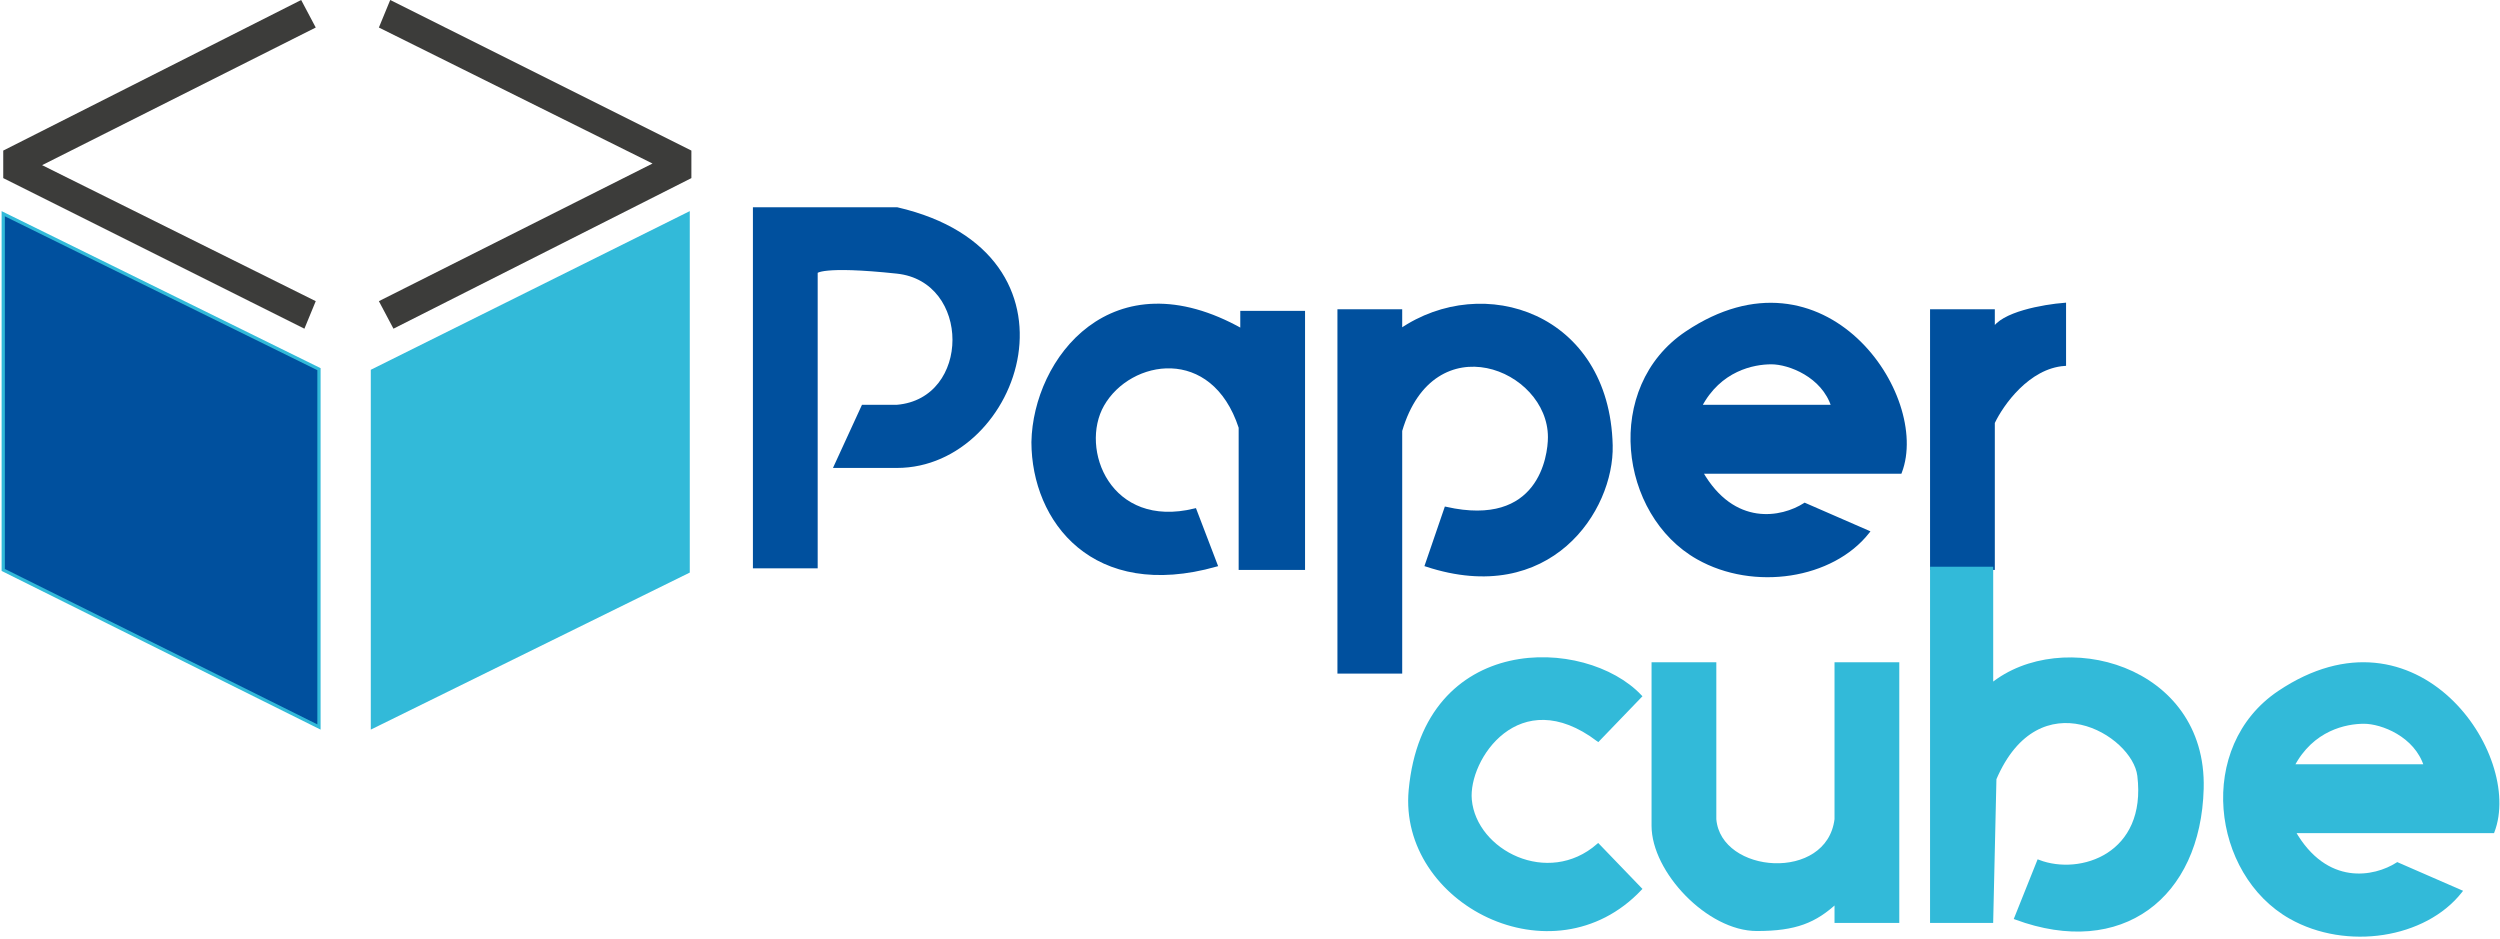
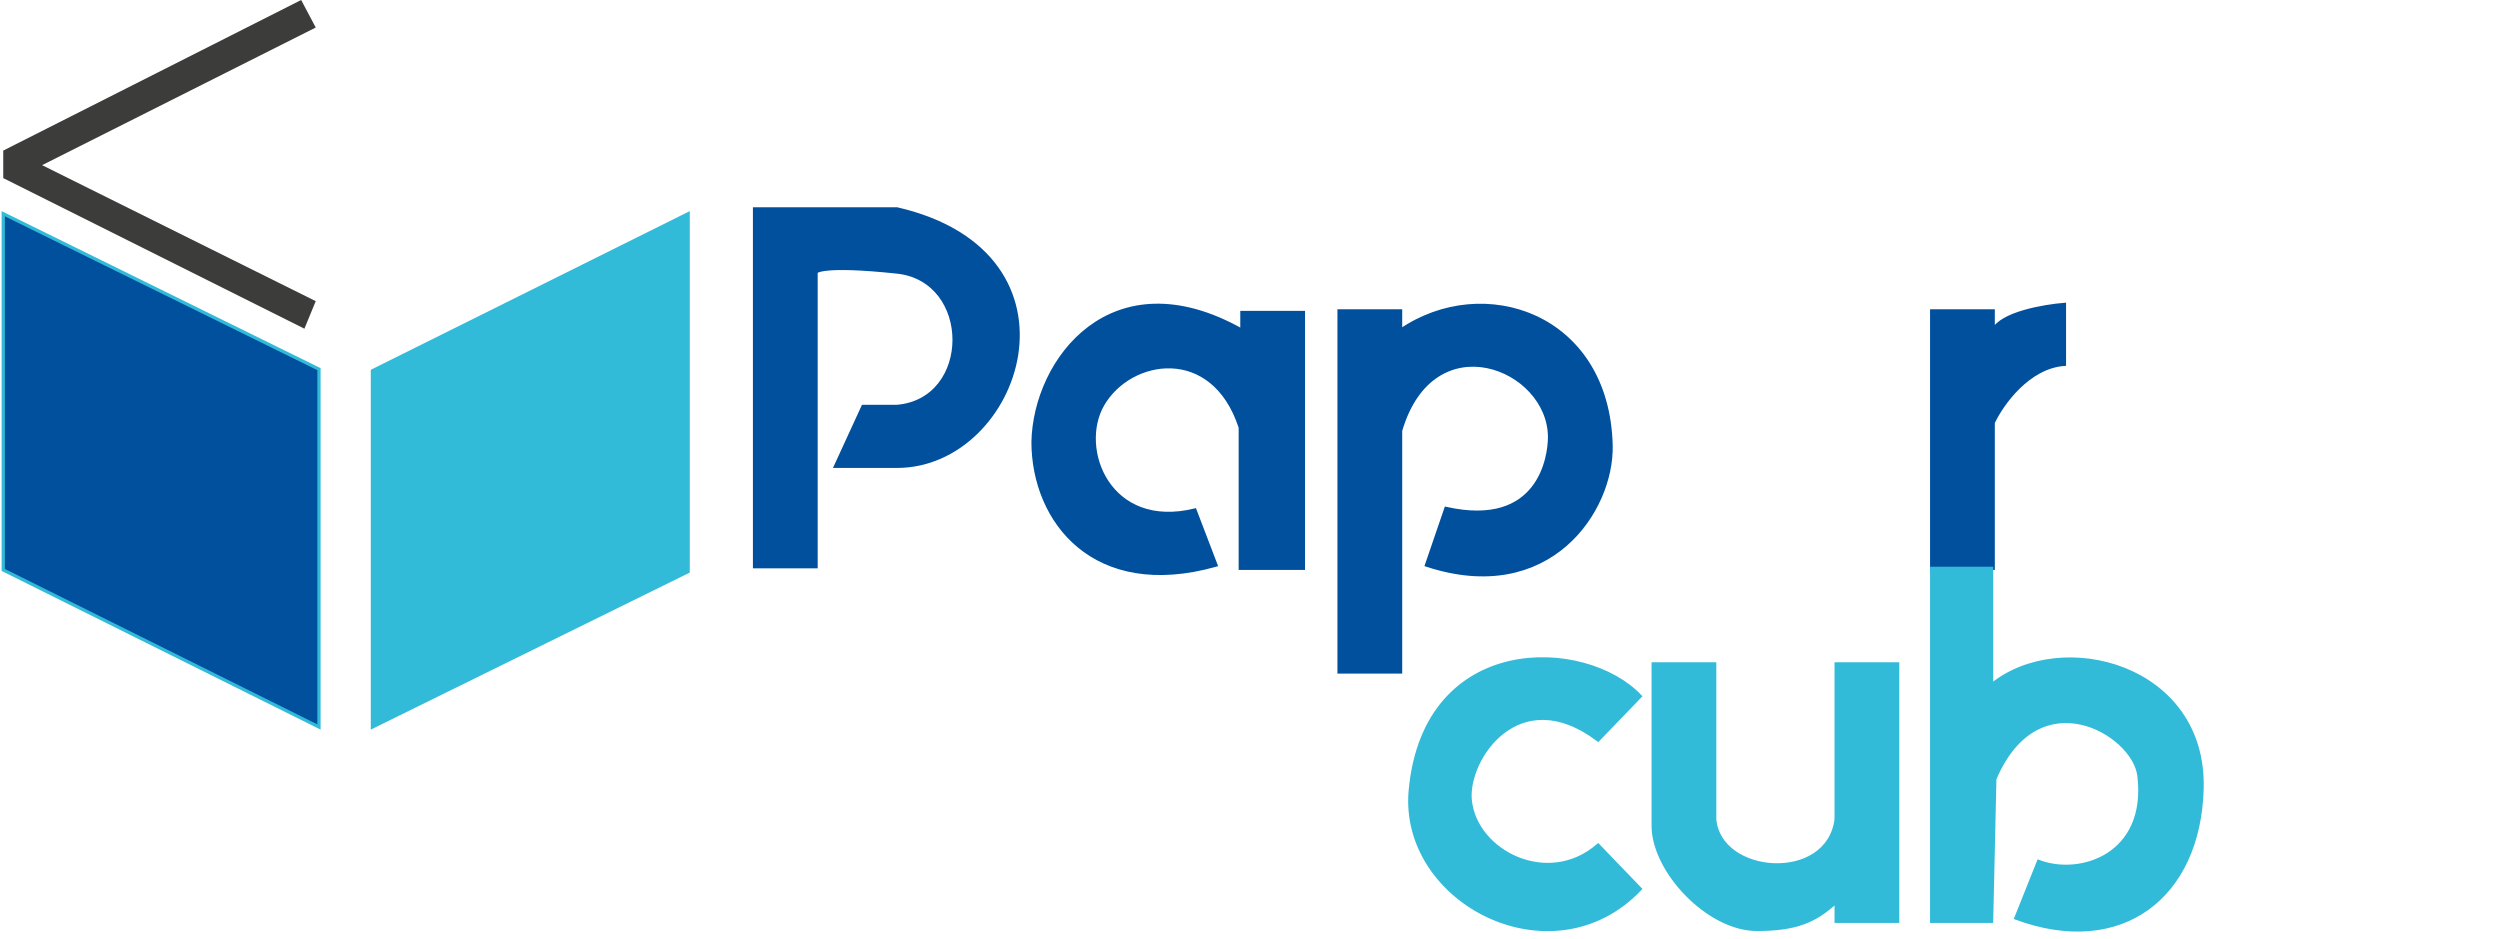
<svg xmlns="http://www.w3.org/2000/svg" width="772" height="290" viewBox="0 0 772 290" fill="none">
  <path d="M529.5 205H510.5V255C510.5 269 527.5 287 542.5 287C554.5 287 560.5 284.5 567 278.5V284.5H586V205H567V253C564.5 273 531 270.5 529.5 253V205Z" fill="#32BAD9" stroke="#32BAD9" />
  <path d="M432.5 96H413.5V207.5H432.5V133C442.5 99 478.5 113.5 478.5 135C478.5 140.946 475.5 163.5 446.5 157L440.5 174.5C478.5 187 497.995 157.558 497.5 137.5C496.5 97 458 84.5 432.5 102V96Z" fill="#00509E" stroke="#00509E" />
-   <path d="M120.5 0L117 8.5L201.5 50.5L117 93L121.5 101.5L213.5 55V46.5L120.5 0Z" fill="#3C3C3A" />
  <path d="M94 101.5L97.5 93L13 51L97.5 8.5L93 0L1 46.5V55L94 101.5Z" fill="#3C3C3A" />
  <path d="M115 114.5V224.5L212.5 176.5V66L115 114.5Z" fill="#32BAD9" stroke="#32BAD9" />
  <path d="M1 176V66L98.5 114V224.5L1 176Z" fill="#00509E" stroke="#32BAD9" />
  <path d="M252 175H233V64.5H277C337.5 78.5 315 144 277 144H258L266.5 125.5H277C300.5 123.5 300.5 86.5 277 84C253.5 81.5 252 84 252 84V175Z" fill="#00509E" stroke="#00509E" />
  <path d="M382.998 175.5V132C374.501 106 348.878 110.355 340.501 125C332.678 138.675 342.501 164 369.001 157.5L375.498 174.5C337.778 185.145 319.046 160.908 319 136.5C319.5 111 343.481 79.439 383.498 102V96.5H402.498V175.5H382.998Z" fill="#00509E" stroke="#00509E" />
-   <path fill-rule="evenodd" clip-rule="evenodd" d="M708.308 256.779H769.808C778.809 233.279 746.308 185.279 703.808 213.779C678.558 230.711 683.423 269.779 707.308 283.279C724.643 293.076 748.808 289.279 759.808 275.279L740.308 266.779C733.309 271.279 718.309 274.279 708.308 256.779ZM708 236.5H749C746 227 735.5 223 730 223C724.5 223 714 225 708 236.5Z" fill="#32BAD9" />
-   <path d="M769.808 256.779V257.279H770.152L770.275 256.957L769.808 256.779ZM708.308 256.779V256.279H707.447L707.874 257.027L708.308 256.779ZM703.808 213.779L703.53 213.363L703.808 213.779ZM707.308 283.279L707.554 282.843L707.308 283.279ZM759.808 275.279L760.201 275.588L760.601 275.079L760.008 274.82L759.808 275.279ZM740.308 266.779L740.508 266.32L740.263 266.213L740.038 266.358L740.308 266.779ZM749 236.5V237H749.682L749.477 236.349L749 236.5ZM708 236.5L707.557 236.269L707.175 237H708V236.5ZM769.808 256.779V256.279H708.308V256.779V257.279H769.808V256.779ZM703.808 213.779L704.087 214.194C714.63 207.124 724.516 204.82 733.268 205.667C742.024 206.514 749.691 210.519 755.782 216.146C761.874 221.774 766.375 229.014 768.795 236.296C771.217 243.584 771.537 250.866 769.341 256.6L769.808 256.779L770.275 256.957C772.579 250.942 772.213 243.41 769.744 235.98C767.273 228.543 762.68 221.158 756.46 215.411C750.238 209.663 742.374 205.543 733.364 204.672C724.35 203.8 714.237 206.183 703.53 213.363L703.808 213.779ZM707.308 283.279L707.554 282.843C695.779 276.188 688.666 263.21 687.631 249.777C686.597 236.353 691.637 222.542 704.087 214.194L703.808 213.779L703.53 213.363C690.73 221.947 685.577 236.136 686.634 249.854C687.69 263.563 694.952 276.869 707.062 283.714L707.308 283.279ZM759.808 275.279L759.415 274.97C754.01 281.849 745.345 286.249 735.857 287.709C726.373 289.168 716.113 287.681 707.554 282.843L707.308 283.279L707.062 283.714C715.838 288.674 726.328 290.187 736.009 288.697C745.688 287.207 754.606 282.709 760.201 275.588L759.808 275.279ZM740.308 266.779L740.108 267.237L759.608 275.737L759.808 275.279L760.008 274.82L740.508 266.32L740.308 266.779ZM708.308 256.779L707.874 257.027C712.941 265.893 719.315 269.623 725.36 270.523C731.378 271.42 736.998 269.501 740.578 267.199L740.308 266.779L740.038 266.358C736.618 268.557 731.239 270.388 725.507 269.534C719.802 268.684 713.676 265.164 708.742 256.531L708.308 256.779ZM749 236.5V236H708V236.5V237H749V236.5ZM730 223V223.5C732.65 223.5 736.563 224.471 740.182 226.618C743.794 228.76 747.07 232.048 748.523 236.651L749 236.5L749.477 236.349C747.93 231.452 744.455 227.99 740.693 225.757C736.937 223.529 732.849 222.5 730 222.5V223ZM708 236.5L708.443 236.731C714.324 225.46 724.602 223.5 730 223.5V223V222.5C724.398 222.5 713.676 224.54 707.557 236.269L708 236.5Z" fill="#32BAD9" />
-   <path fill-rule="evenodd" clip-rule="evenodd" d="M525.308 145.779H586.808C595.809 122.279 563.308 74.279 520.808 102.779C495.558 119.711 500.423 158.779 524.308 172.279C541.643 182.076 565.808 178.279 576.808 164.279L557.308 155.779C550.309 160.279 535.309 163.279 525.308 145.779ZM525 125.5H566C563 116 552.5 112 547 112C541.5 112 531 114 525 125.5Z" fill="#00509E" />
-   <path d="M586.808 145.779V146.279H587.152L587.275 145.957L586.808 145.779ZM525.308 145.779V145.279H524.447L524.874 146.027L525.308 145.779ZM520.808 102.779L520.53 102.363L520.808 102.779ZM524.308 172.279L524.554 171.843L524.308 172.279ZM576.808 164.279L577.201 164.588L577.601 164.079L577.008 163.82L576.808 164.279ZM557.308 155.779L557.508 155.32L557.263 155.213L557.038 155.358L557.308 155.779ZM566 125.5V126H566.682L566.477 125.349L566 125.5ZM525 125.5L524.557 125.269L524.175 126H525V125.5ZM586.808 145.779V145.279H525.308V145.779V146.279H586.808V145.779ZM520.808 102.779L521.087 103.194C531.63 96.124 541.516 93.82 550.268 94.667C559.024 95.514 566.691 99.519 572.782 105.146C578.874 110.774 583.375 118.014 585.795 125.296C588.217 132.584 588.537 139.866 586.341 145.6L586.808 145.779L587.275 145.957C589.579 139.942 589.213 132.41 586.744 124.98C584.273 117.543 579.68 110.158 573.46 104.411C567.238 98.663 559.374 94.543 550.364 93.672C541.35 92.8 531.237 95.183 520.53 102.363L520.808 102.779ZM524.308 172.279L524.554 171.843C512.779 165.188 505.666 152.21 504.631 138.777C503.597 125.353 508.637 111.542 521.087 103.194L520.808 102.779L520.53 102.363C507.73 110.947 502.577 125.136 503.634 138.854C504.69 152.563 511.952 165.869 524.062 172.714L524.308 172.279ZM576.808 164.279L576.415 163.97C571.01 170.849 562.345 175.249 552.857 176.709C543.373 178.168 533.113 176.681 524.554 171.843L524.308 172.279L524.062 172.714C532.838 177.674 543.328 179.187 553.009 177.697C562.688 176.207 571.606 171.709 577.201 164.588L576.808 164.279ZM557.308 155.779L557.108 156.237L576.608 164.737L576.808 164.279L577.008 163.82L557.508 155.32L557.308 155.779ZM525.308 145.779L524.874 146.027C529.941 154.893 536.315 158.623 542.36 159.523C548.378 160.42 553.998 158.501 557.578 156.199L557.308 155.779L557.038 155.358C553.618 157.557 548.239 159.388 542.507 158.534C536.802 157.684 530.676 154.164 525.742 145.531L525.308 145.779ZM566 125.5V125H525V125.5V126H566V125.5ZM547 112V112.5C549.65 112.5 553.563 113.471 557.182 115.618C560.794 117.76 564.07 121.048 565.523 125.651L566 125.5L566.477 125.349C564.93 120.452 561.455 116.99 557.693 114.757C553.937 112.529 549.849 111.5 547 111.5V112ZM525 125.5L525.443 125.731C531.324 114.46 541.602 112.5 547 112.5V112V111.5C541.398 111.5 530.676 113.54 524.557 125.269L525 125.5Z" fill="#00509E" />
  <path d="M596.5 175.5V96H615.5V102C617.9 96.8 631.167 94.5 637.5 94V112.5C626.3 113.3 618.167 124.833 615.5 130.5V175.5H596.5Z" fill="#00509E" stroke="#00509E" />
  <path d="M435.498 244C440 195.5 489.498 197 506.498 215L493.498 228.5C469 210 452.815 234.397 453.998 247C455.5 263 477.998 274.5 493.498 261L506.498 274.5C479.497 303 432.283 278.636 435.498 244Z" fill="#32BAD9" stroke="#32BAD9" />
  <path d="M615 175.5H596.5V284.5H615L616 240.5C629.5 209 658.908 226.5 660.5 239.5C663.5 264 642.5 271 629.5 266L622.5 283.5C655 295.5 679.117 277.048 680 243.5C681 205.5 636.5 194 615 211.5V175.5Z" fill="#32BAD9" stroke="#32BAD9" />
</svg>